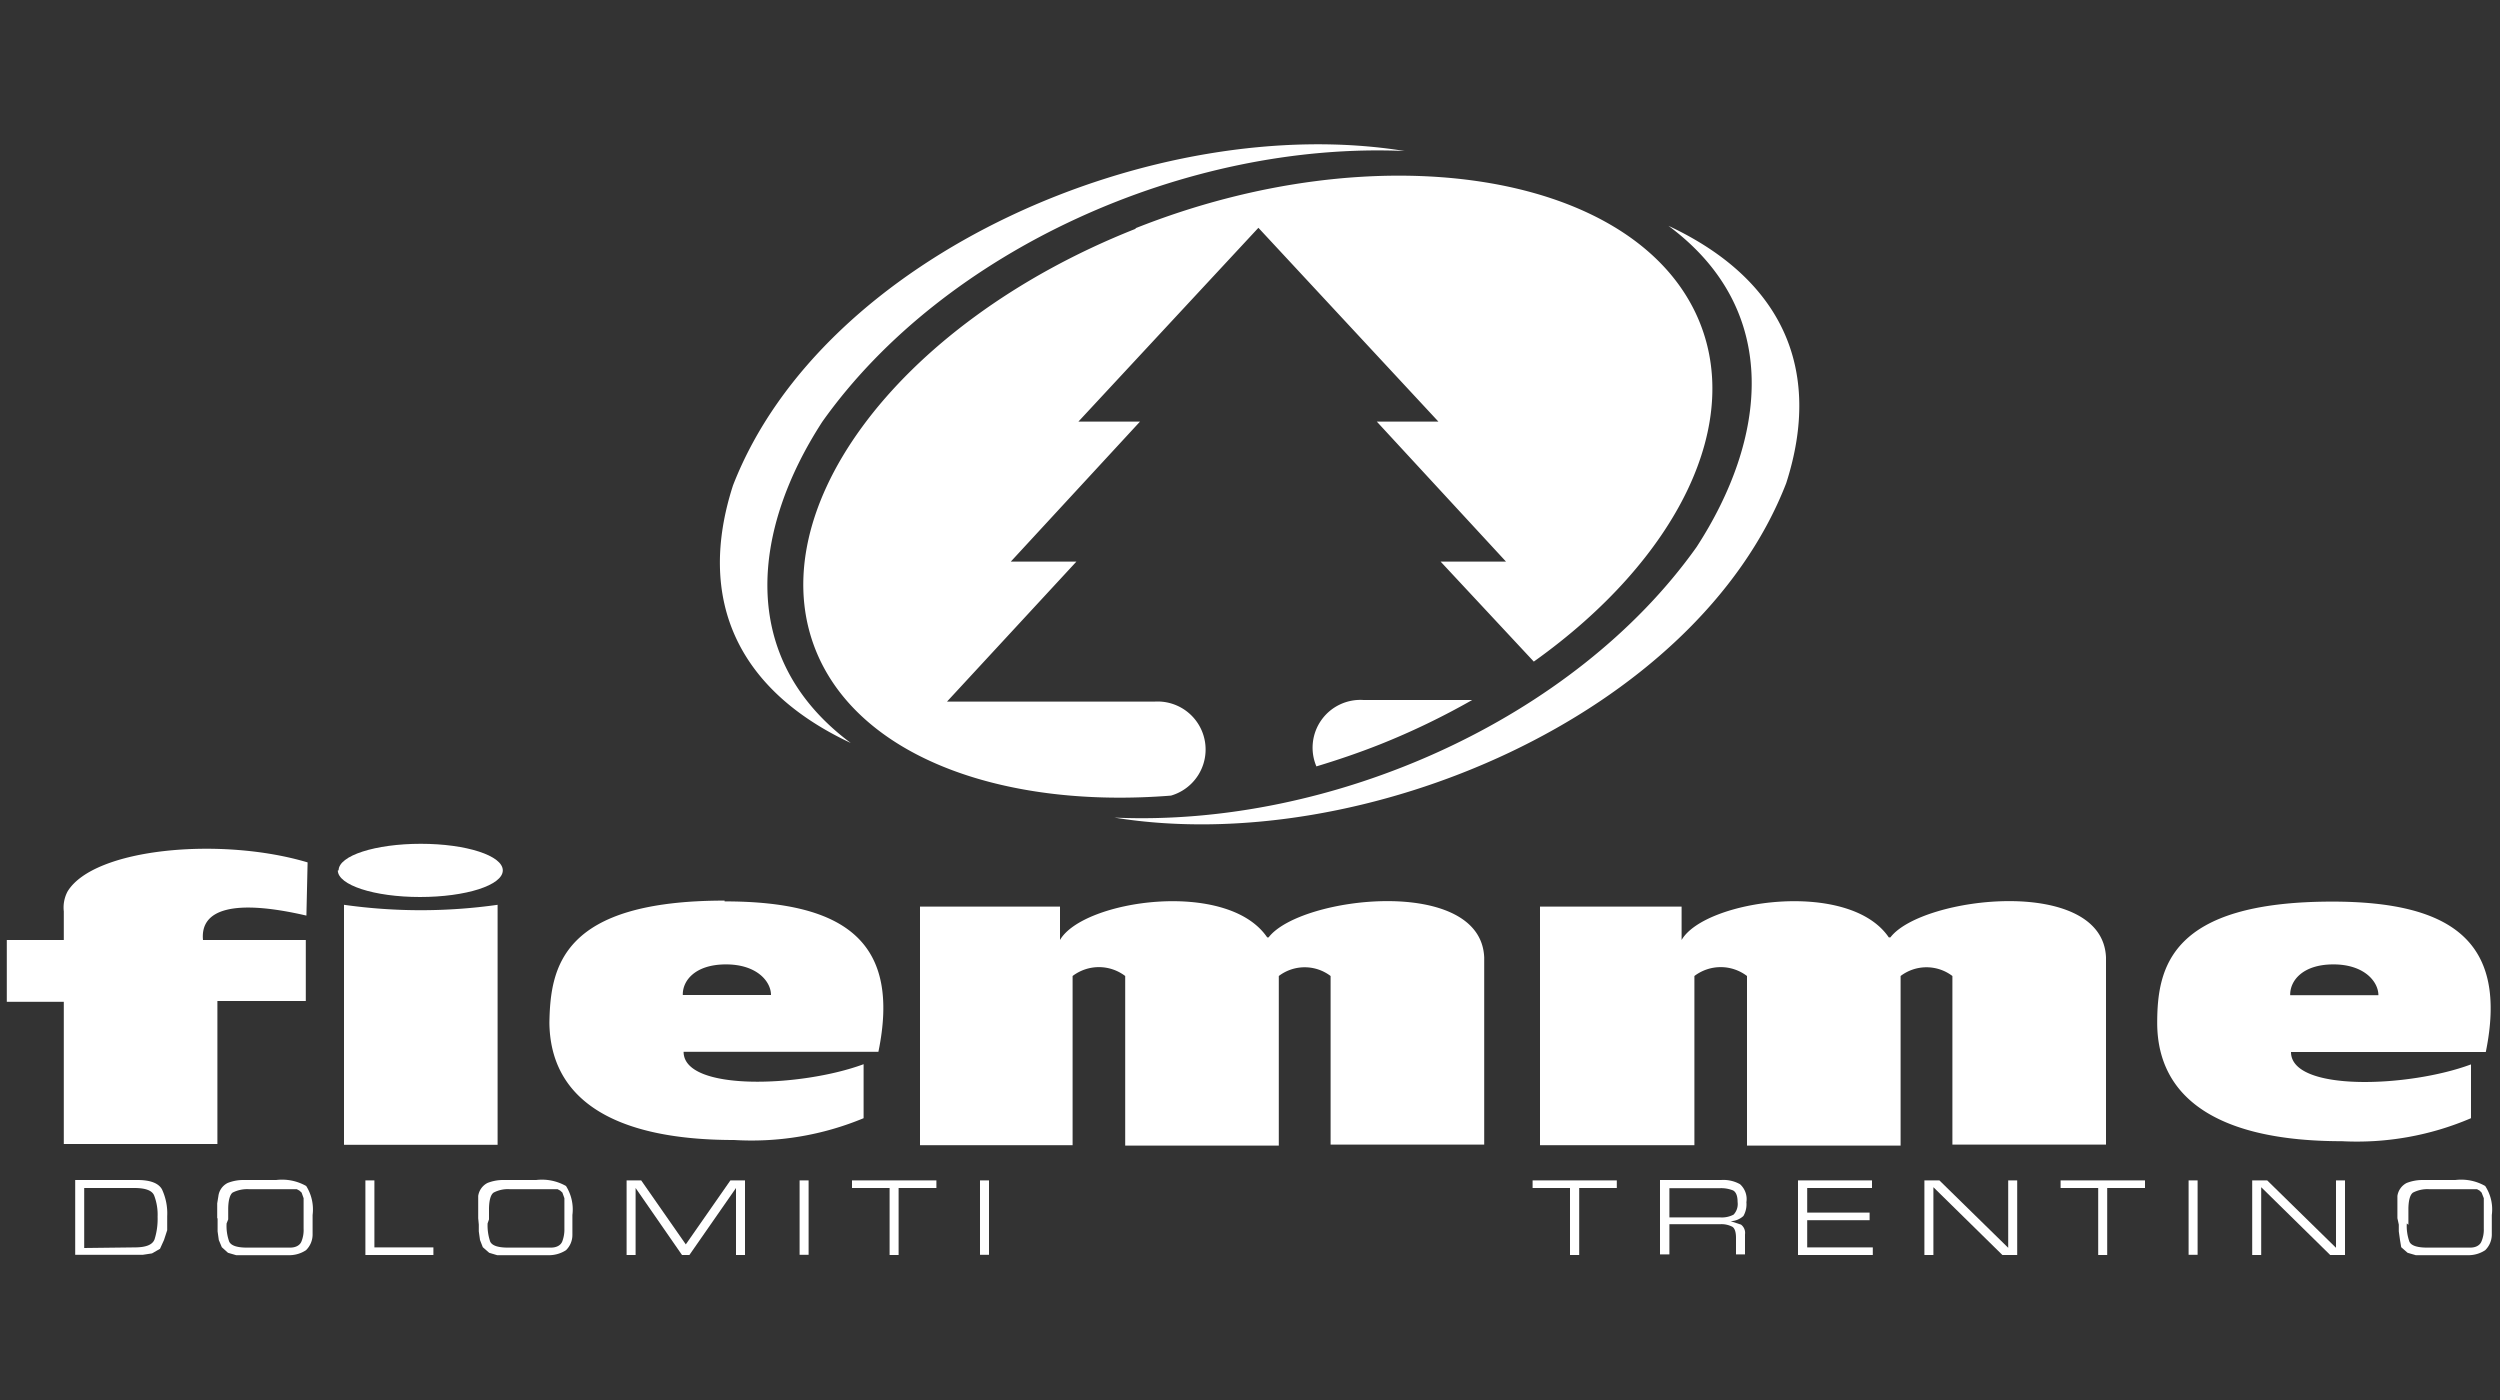
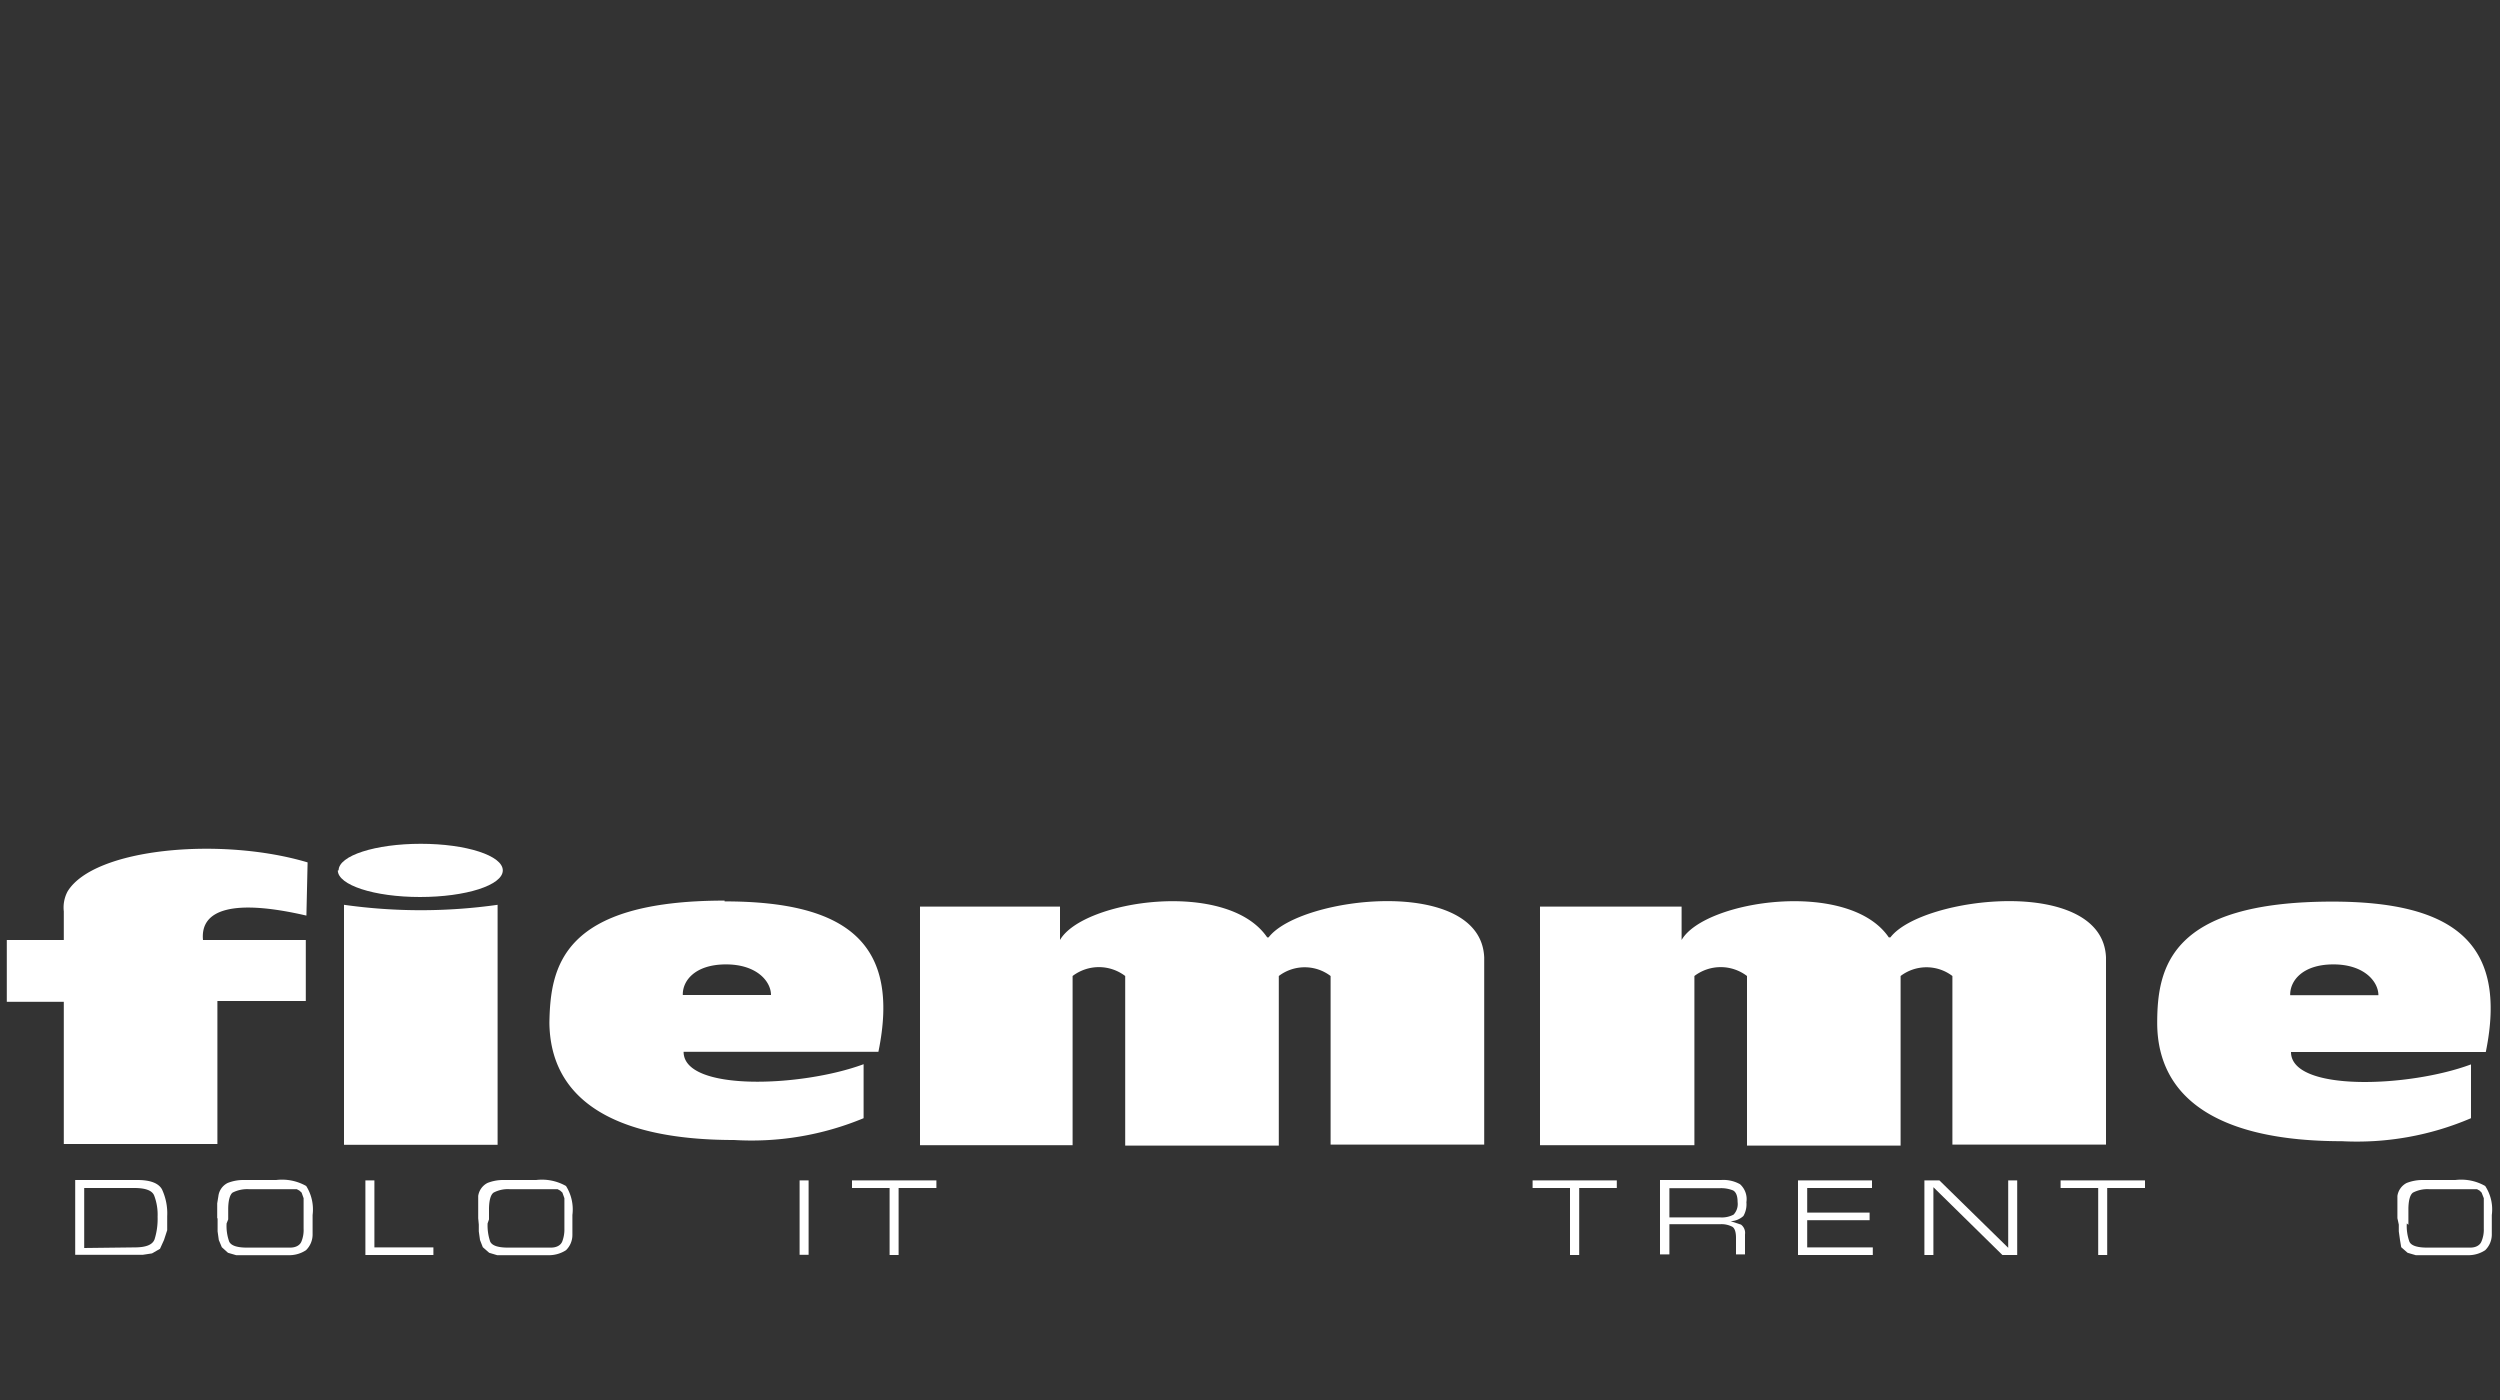
<svg xmlns="http://www.w3.org/2000/svg" id="Livello_1" data-name="Livello 1" viewBox="0 0 125 70">
  <rect x="0" y="0" width="125" height="70" fill="#333333" stroke="none" />
  <defs>
    <style>.cls-1{fill:#fff;}</style>
  </defs>
  <title>Tavola disegno 1 copia</title>
  <path class="cls-1" d="M.34,47H3.19V45.57a1.71,1.71,0,0,1,.19-1c1.33-2.17,7.69-2.74,12-1.45l-.06,2.66C11.7,44.94,10,45.45,10.15,47l0,0h5.14v3.05H10.87V57.2H3.19V50.09H.34Z" />
  <path class="cls-1" d="M34.14,49.75h4.41c0-.67-.7-1.53-2.25-1.53s-2.18.82-2.16,1.53m2.09-4.68c6.1,0,8.81,2.08,7.69,7.52H34.18c0,2,5.9,1.77,9,.62v2.7A14.59,14.59,0,0,1,36.7,57c-6.17,0-9.2-2.13-9.23-5.88.05-2.79.64-6.09,8.76-6.09" />
  <path class="cls-1" d="M63.43,46.87c1.58-2.07,10.61-3.1,10.78,1,0,.25,0,.54,0,.83v8.53H66.53V48.8a2.14,2.14,0,0,0-2.59,0v8.48H56.26V48.8a2.17,2.17,0,0,0-2.63,0v8.46H46V45.33H53V47h0c1.15-2,8.37-3.06,10.36-.13" />
  <path class="cls-1" d="M94.52,46.87c1.58-2.07,10.61-3.1,10.78,1,0,.25,0,.54,0,.83v8.53H97.62V48.8a2.14,2.14,0,0,0-2.59,0v8.48H87.35V48.8a2.17,2.17,0,0,0-2.63,0v8.46H77V45.33h7.08V47h0c1.15-2,8.37-3.06,10.36-.13" />
  <path class="cls-1" d="M114.51,49.76h4.41c0-.67-.7-1.54-2.25-1.54s-2.18.83-2.16,1.54m2.09-4.68c6.1,0,8.8,2.08,7.69,7.52h-9.74c0,2,5.89,1.78,9,.62v2.69a14.48,14.48,0,0,1-6.46,1.15c-6.17,0-9.21-2.14-9.23-5.89,0-2.79.64-6.09,8.76-6.09" />
  <path class="cls-1" d="M17.2,45.24a27.4,27.4,0,0,0,7.68,0v12H17.2Z" />
  <path class="cls-1" d="M16.93,43.52c0-.74,1.84-1.33,4.11-1.33s4.1.59,4.1,1.33S23.3,44.85,21,44.85s-4.11-.6-4.11-1.33" />
-   <path class="cls-1" d="M56.78,11.41c12-4.77,24.63-2.86,28,4.24,2.57,5.42-.94,12.34-8.09,17.43l-4.66-5H75.3l-6.46-7h3.08l-9-9.69-9,9.69h3.08l-6.46,7h3.28l-6.47,7H57.73a2.4,2.4,0,0,1,.82,4.7C50.39,40.43,43.38,38,41,33c-3.36-7.1,3.72-16.79,15.78-21.56M73.61,35A37,37,0,0,1,69,37.22c-1.06.42-2.12.78-3.18,1.1A2.39,2.39,0,0,1,68.18,35Zm9.81-23.71c5.64,2.64,7.74,7.12,5.89,12.87-4.5,11.6-21.19,18.73-33.59,16.72,10.91.49,23-4.93,29.11-13.53,3.48-5.36,4.33-11.8-1.41-16.06M42.54,37.15C36.9,34.51,34.8,30,36.65,24.27,41.16,12.68,57.83,5.55,70.23,7.55c-10.91-.48-23,4.93-29.11,13.53-3.48,5.36-4.32,11.8,1.42,16.07" />
  <path class="cls-1" d="M6.73,62.37c.57,0,.9-.13,1-.41a3.4,3.4,0,0,0,.15-1.12,2.69,2.69,0,0,0-.17-1.06c-.1-.25-.42-.38-1-.38H4.21v3ZM6.87,59c.65,0,1.06.16,1.23.47a2.84,2.84,0,0,1,.26,1.34v.33l0,.37L8.2,62,8,62.44l-.4.23-.46.07H3.76V59Z" />
  <path class="cls-1" d="M11.33,61.17a2.3,2.3,0,0,0,.13.91c.09.19.36.29.82.3h2l.23,0c.3,0,.49-.13.56-.3a1.52,1.52,0,0,0,.11-.65V60.27l0-.36-.1-.28-.11-.1-.13-.07h0l-.19,0-.2,0h-2a1.61,1.61,0,0,0-.82.17c-.13.1-.21.36-.22.78l0,.56Zm-.47-.26v-.74l.06-.37a.85.85,0,0,1,.46-.65,2.1,2.1,0,0,1,.79-.15h1.64a2.45,2.45,0,0,1,1.5.3,2.2,2.2,0,0,1,.32,1.45v.5l0,.5a1.1,1.1,0,0,1-.33.76,1.52,1.52,0,0,1-.81.25l-.46,0H12.32l-.39,0h-.12l-.41-.12-.31-.28L10.94,62l-.06-.43v-.65Z" />
  <polygon class="cls-1" points="18.27 59.02 18.27 62.75 21.67 62.75 21.67 62.37 18.72 62.37 18.72 59.02 18.27 59.02" />
  <path class="cls-1" d="M24.38,61.17a2.5,2.5,0,0,0,.13.91c.09.19.36.29.82.3h2l.22,0c.3,0,.49-.13.56-.3a1.69,1.69,0,0,0,.11-.65V60.27l0-.36-.1-.28-.11-.1-.13-.07h0l-.19,0-.2,0h-2a1.54,1.54,0,0,0-.81.17c-.14.1-.22.36-.23.78l0,.56Zm-.47-.26v-.36l0-.38,0-.37a.87.87,0,0,1,.46-.65,2.1,2.1,0,0,1,.79-.15h1.65a2.44,2.44,0,0,1,1.49.3,2.2,2.2,0,0,1,.32,1.45v.5l0,.5a1.06,1.06,0,0,1-.32.76,1.58,1.58,0,0,1-.81.25l-.47,0H25.37l-.39,0h-.12l-.4-.12-.32-.28L24,62l-.06-.43,0-.34Z" />
-   <polygon class="cls-1" points="36.52 59.02 34.29 62.22 32.06 59.02 31.33 59.02 31.33 62.75 31.78 62.75 31.78 59.4 34.1 62.75 34.47 62.75 36.8 59.4 36.8 62.75 37.25 62.75 37.25 59.02 36.52 59.02" />
  <rect class="cls-1" x="39.98" y="59.02" width="0.45" height="3.72" />
  <polygon class="cls-1" points="42.6 59.02 42.6 59.4 44.48 59.4 44.48 62.75 44.93 62.75 44.93 59.4 46.82 59.4 46.82 59.02 42.6 59.02" />
-   <rect class="cls-1" x="49" y="59.02" width="0.45" height="3.72" />
  <polygon class="cls-1" points="76.63 59.02 76.63 59.4 78.5 59.4 78.5 62.75 78.96 62.75 78.96 59.4 80.84 59.4 80.84 59.02 76.63 59.02" />
  <path class="cls-1" d="M86,60.87a1.25,1.25,0,0,0,.68-.14.77.77,0,0,0,.2-.63c0-.31-.08-.5-.23-.58a1.61,1.61,0,0,0-.66-.11H83.47v1.46ZM86.06,59a1.7,1.7,0,0,1,.94.21,1,1,0,0,1,.32.9,1.17,1.17,0,0,1-.15.69,1,1,0,0,1-.64.26l.52.17a.52.52,0,0,1,.2.49v1H86.8v-.83c0-.28-.06-.47-.18-.55a1.16,1.16,0,0,0-.6-.13H83.47v1.51H83V59Z" />
  <polygon class="cls-1" points="89.9 59.02 89.9 62.75 93.64 62.75 93.64 62.37 90.36 62.37 90.36 61.01 93.48 61.01 93.48 60.63 90.36 60.63 90.36 59.4 93.6 59.4 93.6 59.02 89.9 59.02" />
  <polygon class="cls-1" points="100.41 59.02 100.41 62.39 96.97 59.02 96.22 59.02 96.22 62.75 96.67 62.75 96.67 59.36 100.12 62.75 100.86 62.75 100.86 59.02 100.41 59.02" />
  <polygon class="cls-1" points="103.03 59.02 103.03 59.4 104.91 59.4 104.91 62.75 105.36 62.75 105.36 59.4 107.25 59.4 107.25 59.02 103.03 59.02" />
-   <rect class="cls-1" x="109.43" y="59.02" width="0.45" height="3.72" />
-   <polygon class="cls-1" points="116.8 59.02 116.8 62.39 113.36 59.02 112.61 59.02 112.61 62.75 113.06 62.75 113.06 59.36 116.51 62.75 117.25 62.75 117.25 59.02 116.8 59.02" />
  <path class="cls-1" d="M120.34,61.17a2.3,2.3,0,0,0,.13.91c.08.19.36.29.82.3h2l.23,0c.29,0,.48-.13.55-.3a1.51,1.51,0,0,0,.12-.65V60.27l0-.36-.11-.28-.1-.1-.13-.07h0l-.19,0-.2,0h-2a1.57,1.57,0,0,0-.81.17c-.14.1-.22.36-.23.78v.83Zm-.47-.26v-.36l0-.38,0-.37a.87.87,0,0,1,.46-.65,2.18,2.18,0,0,1,.79-.15h1.65a2.42,2.42,0,0,1,1.49.3,2.13,2.13,0,0,1,.33,1.45v.5l0,.5a1.1,1.1,0,0,1-.33.76,1.52,1.52,0,0,1-.81.25l-.46,0h-1.69l-.39,0h-.12l-.41-.12-.32-.28L120,62l-.06-.43,0-.34Z" />
</svg>